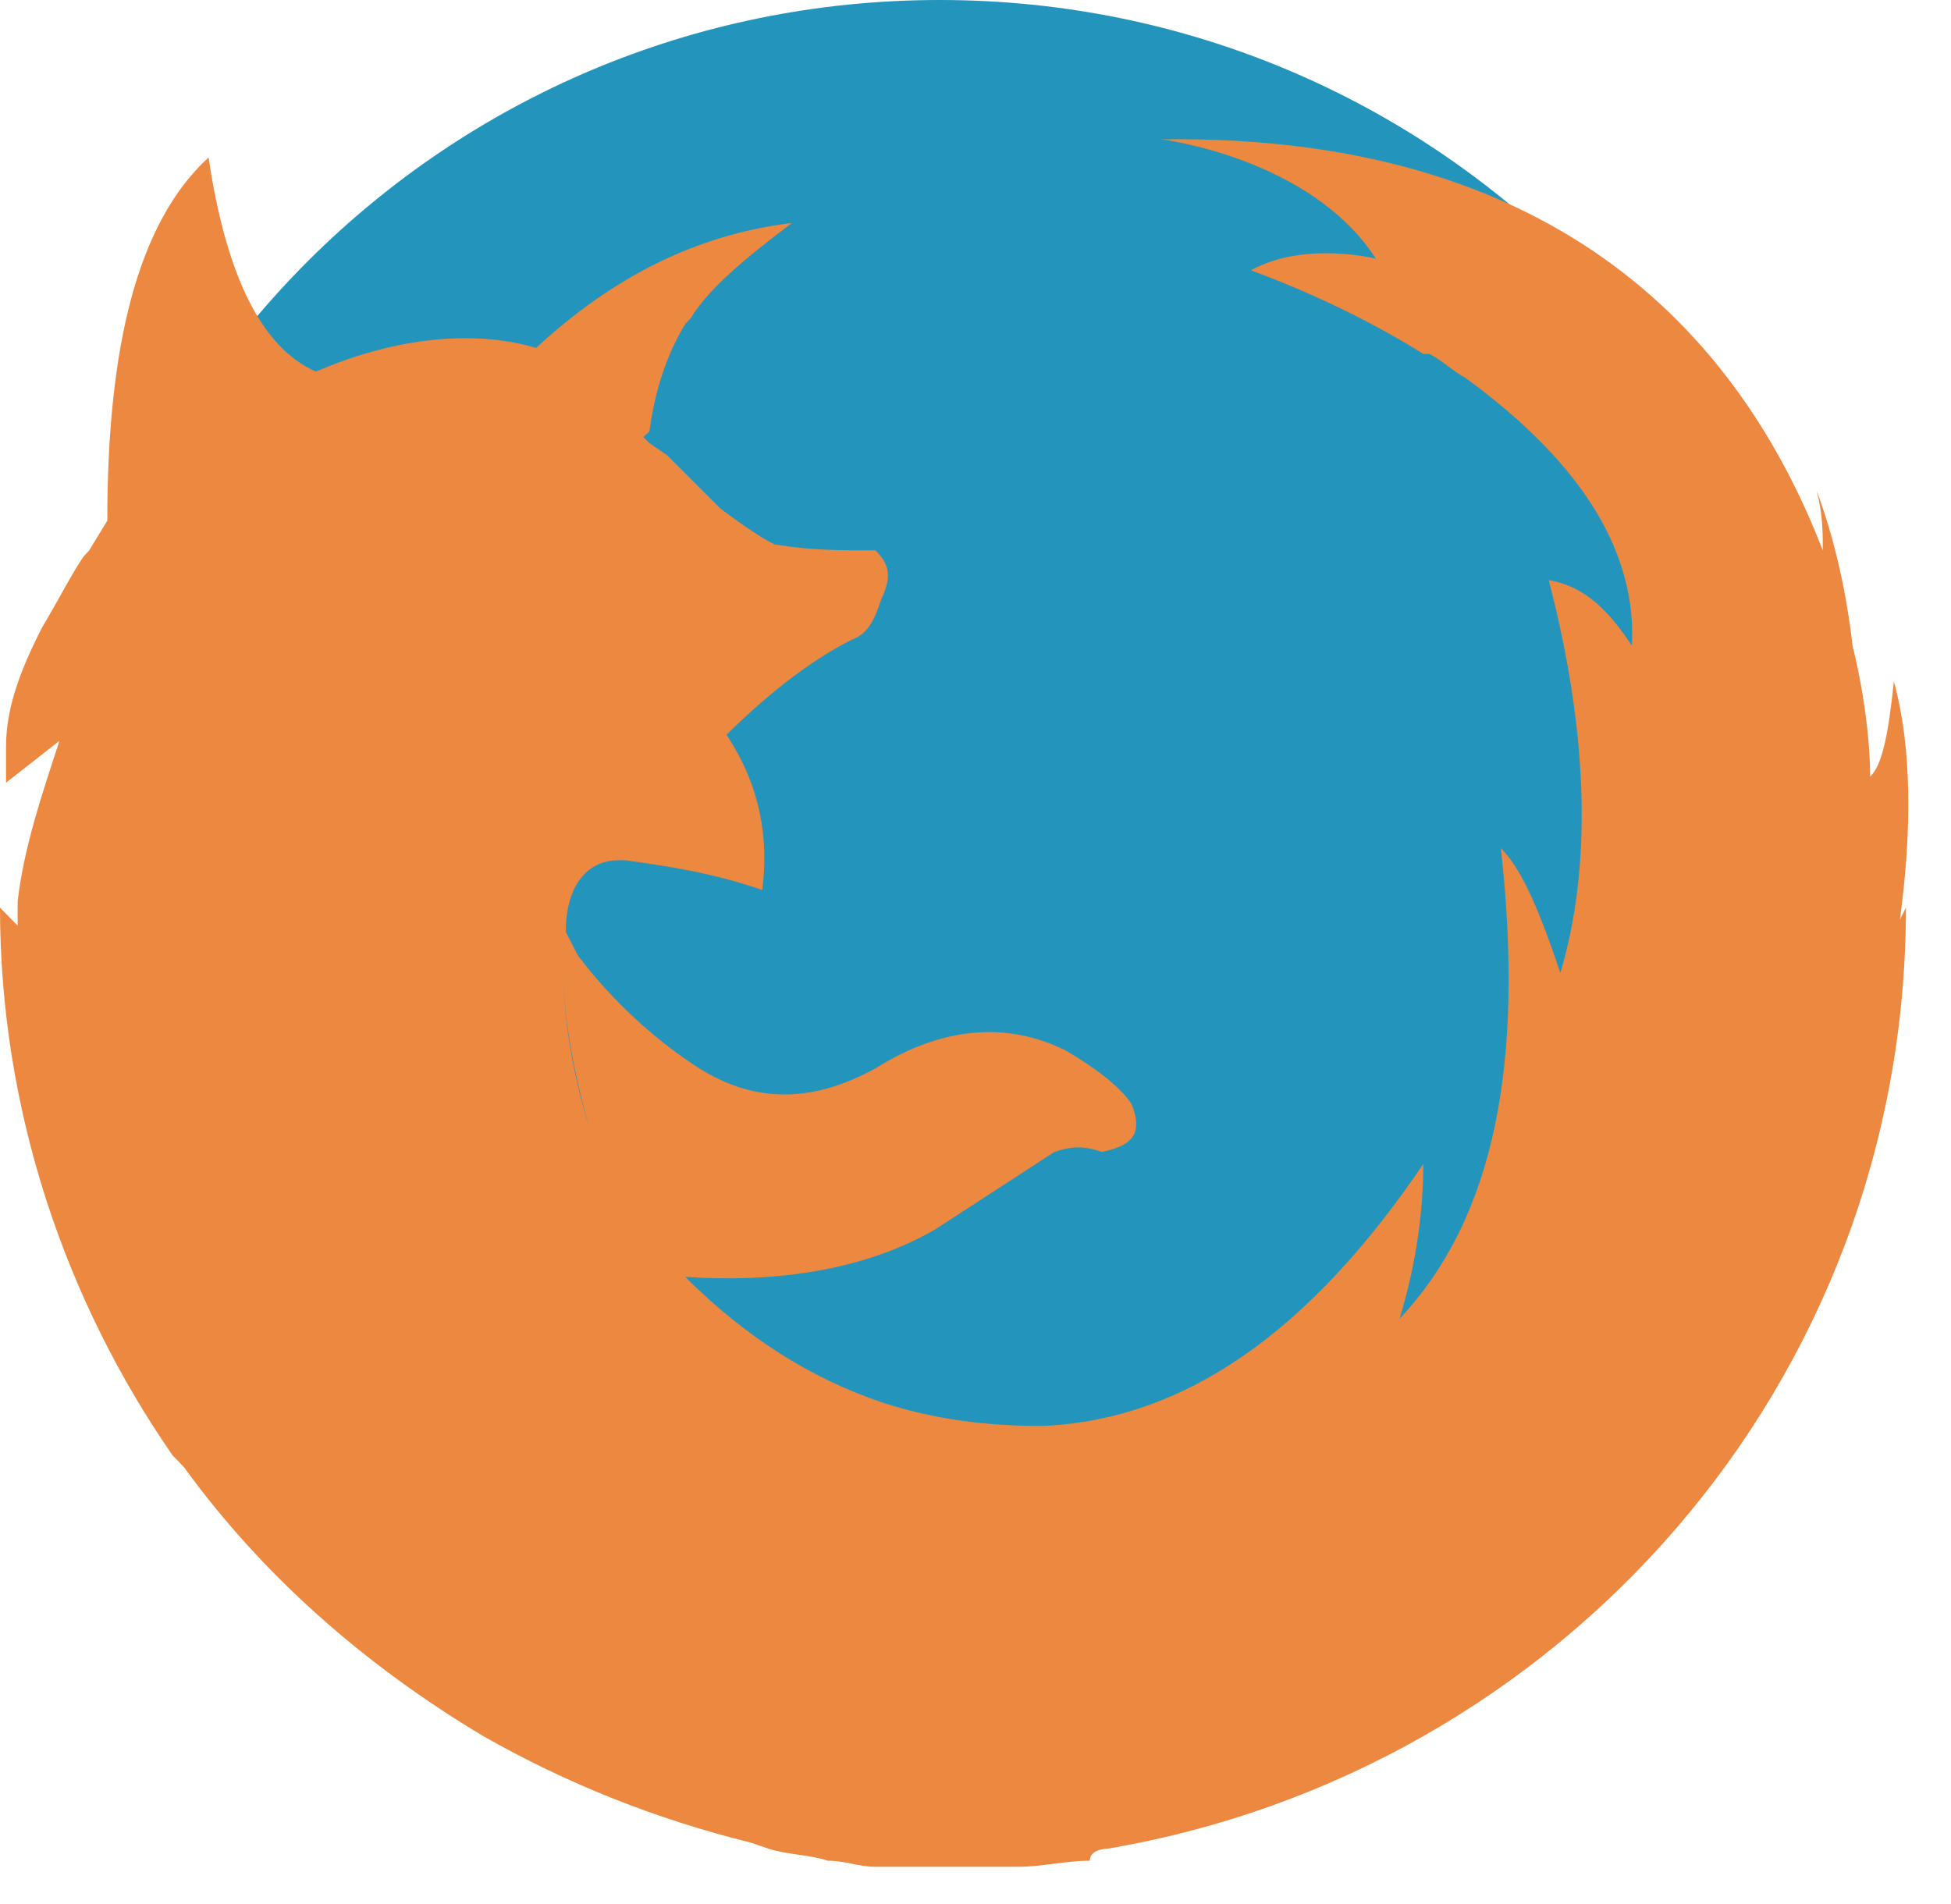
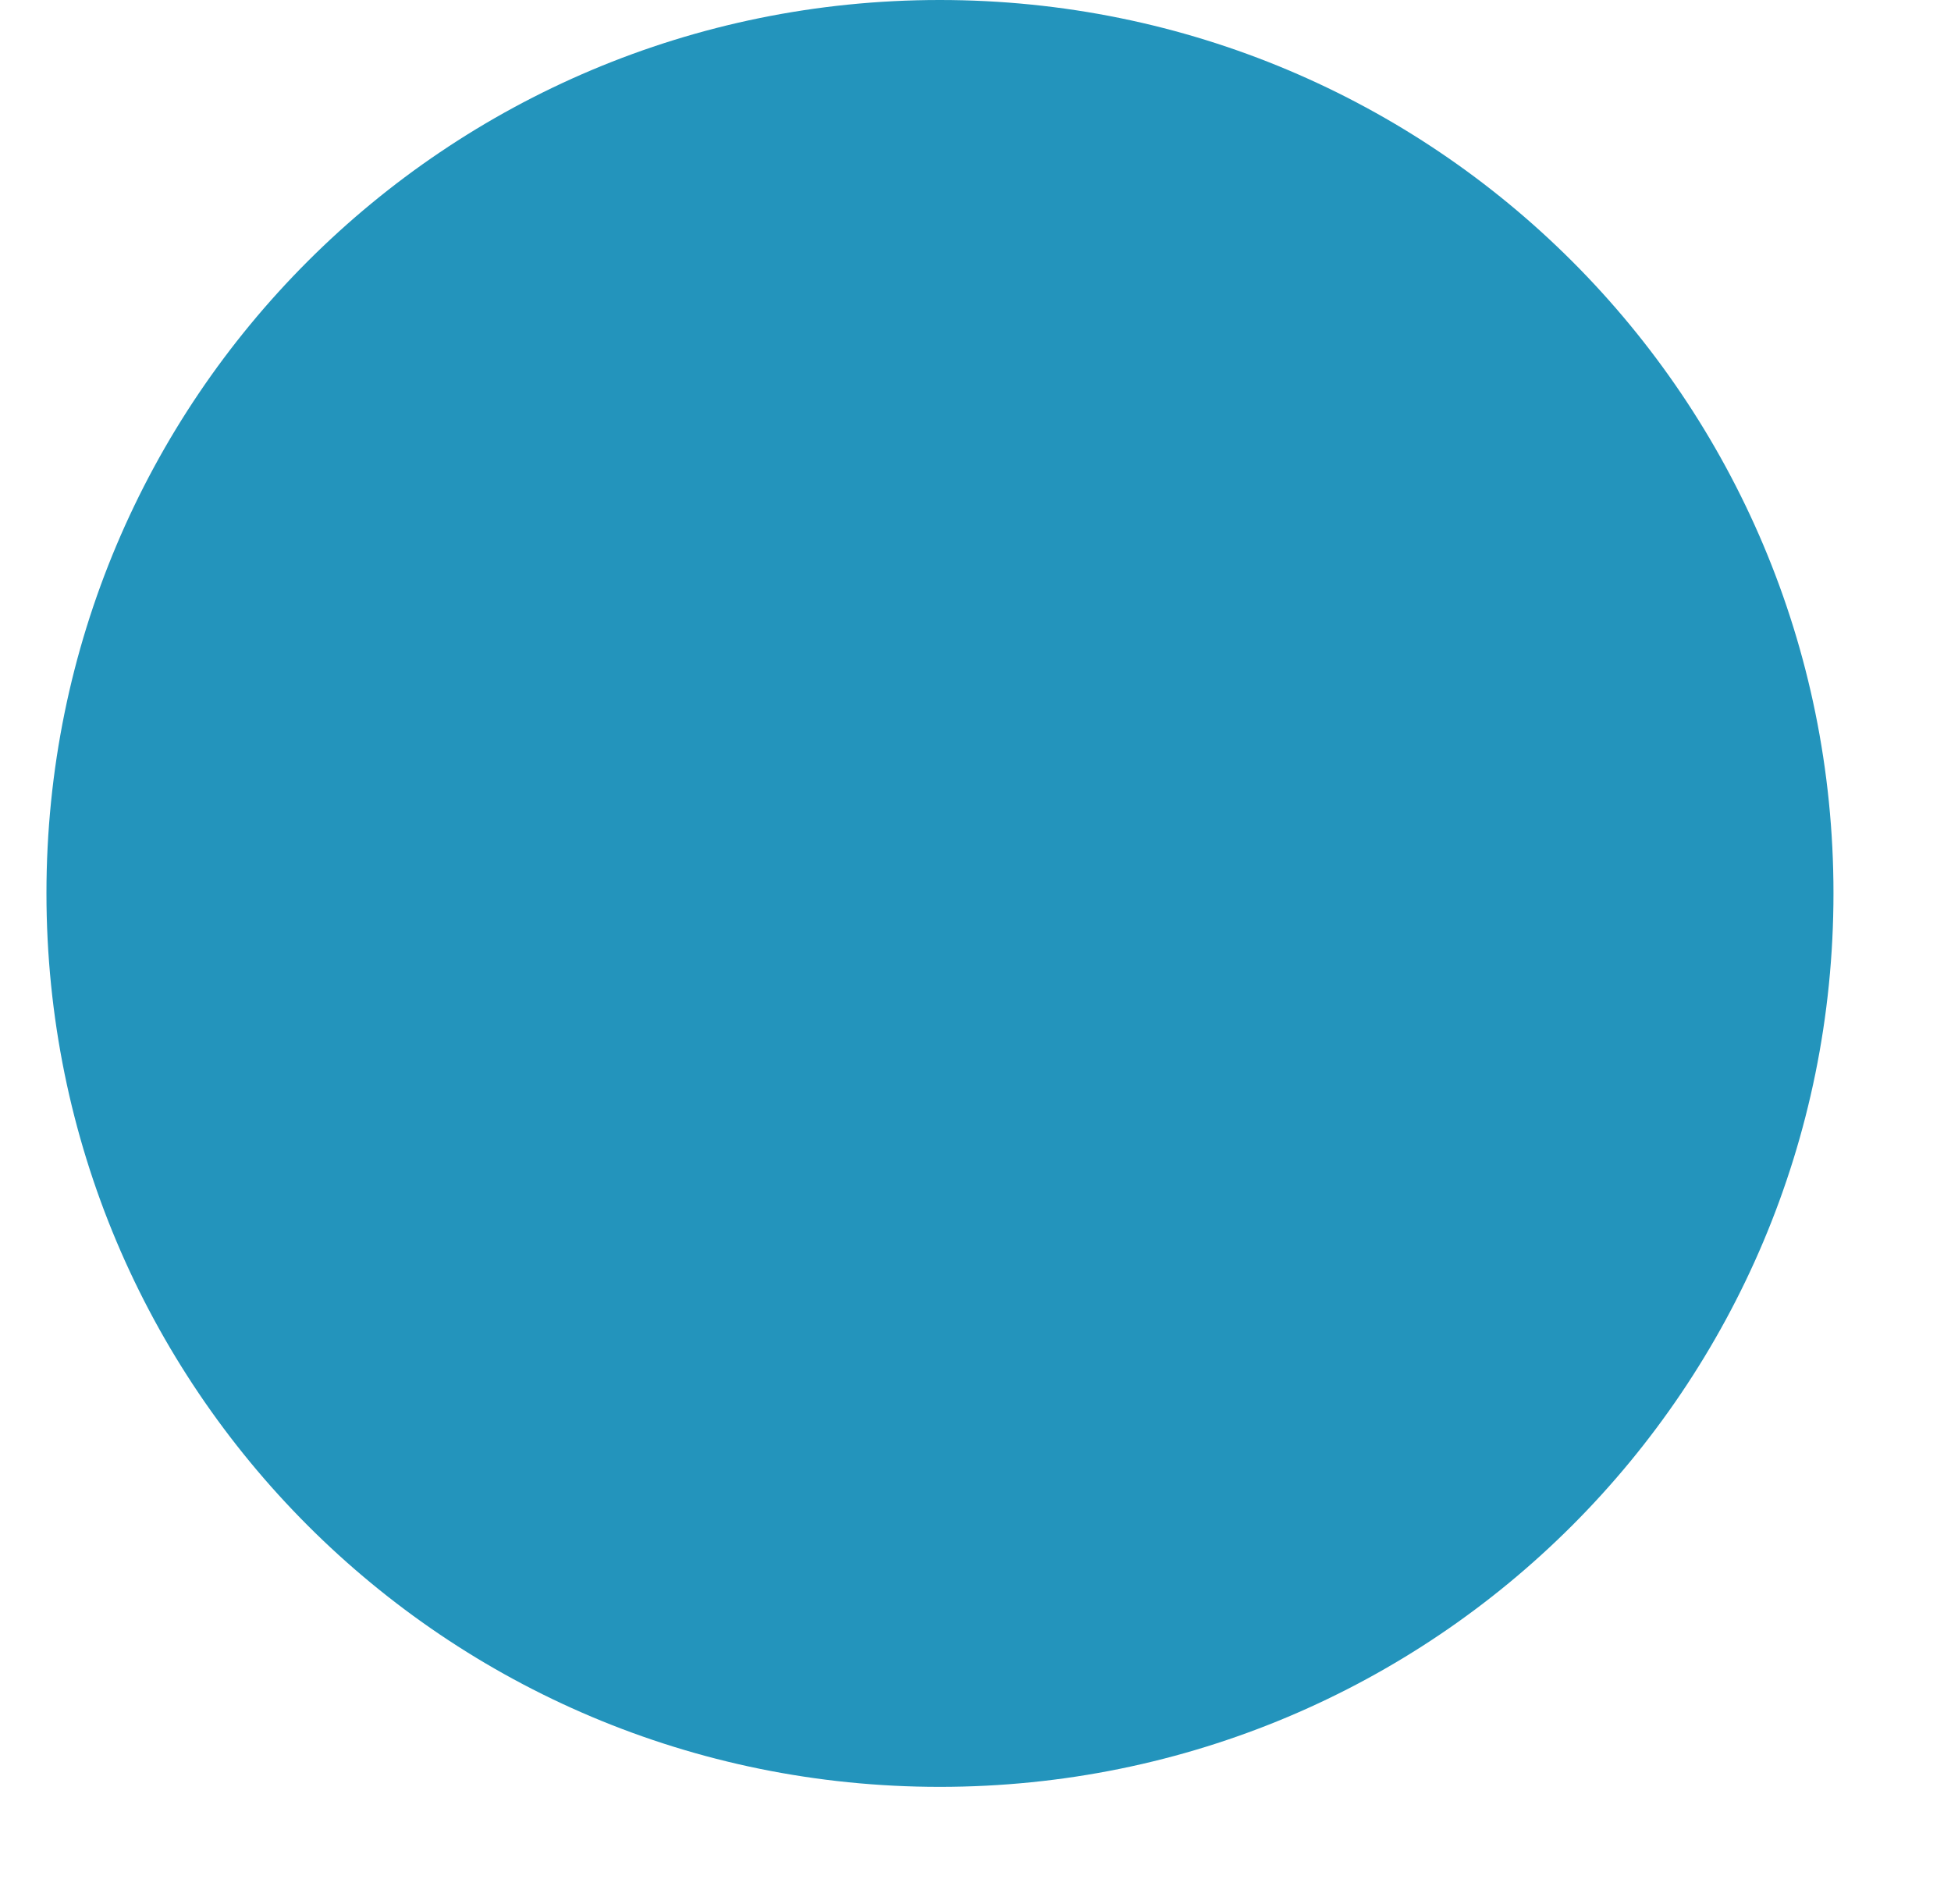
<svg xmlns="http://www.w3.org/2000/svg" id="SvgjsSvg1138" version="1.1" width="42" height="41" viewBox="0 0 42 41">
  <title>firefox</title>
  <desc>Created with Avocode.</desc>
  <defs id="SvgjsDefs1139" />
  <path id="SvgjsPath1140" d="M1183.23 1289C1193.88 1289 1202.47 1297.59 1202.47 1308.23C1202.47 1318.88 1193.88 1327.47 1183.23 1327.47C1172.59 1327.47 1164 1318.88 1164 1308.23C1164 1297.59 1172.59 1289 1183.23 1289Z " fill="#2394bc" fill-opacity="1" transform="matrix(1,0,0,1,-1163,-1289)" />
-   <path id="SvgjsPath1141" d="M1204.03 1308.54L1203.9 1308.8C1204.16 1306.88 1204.16 1305.08 1203.77 1303.67C1203.65 1304.82 1203.52 1305.47 1203.26 1305.72C1203.26 1305.59 1203.26 1304.44 1202.88 1302.9C1202.75 1301.75 1202.49 1300.59 1202.11 1299.57C1202.24 1300.08 1202.24 1300.47 1202.24 1300.85C1200.7 1296.87 1197.11 1291.87 1188 1292C1188 1292 1191.21 1292.39 1192.62 1294.57C1192.62 1294.57 1191.08 1294.18 1189.93 1294.82C1191.34 1295.34 1192.62 1295.98 1193.64 1296.62L1193.77 1296.62C1194.03 1296.75 1194.29 1297 1194.54 1297.13C1196.47 1298.54 1198.26 1300.46 1198.13 1302.9C1197.62 1302.13 1197.11 1301.62 1196.34 1301.49C1197.24 1304.95 1197.24 1307.77 1196.59 1309.95C1196.08 1308.41 1195.7 1307.65 1195.31 1307.26C1195.82 1311.88 1195.18 1315.21 1193.13 1317.39C1193.52 1316.11 1193.64 1314.95 1193.64 1314.06C1191.21 1317.65 1188.52 1319.57 1185.44 1319.7C1184.28 1319.7 1183.13 1319.57 1181.98 1319.19C1180.44 1318.67 1179.03 1317.77 1177.75 1316.49C1179.67 1316.62 1181.59 1316.36 1183.13 1315.47L1185.7 1313.8C1186.08 1313.67 1186.34 1313.67 1186.72 1313.8C1187.36 1313.67 1187.62 1313.42 1187.36 1312.77C1187.11 1312.39 1186.59 1312 1185.95 1311.62C1184.67 1310.98 1183.26 1311.11 1181.85 1312C1180.44 1312.77 1179.16 1312.77 1177.87 1311.88C1177.1 1311.36 1176.21 1310.59 1175.44 1309.57L1175.18 1309.06C1175.18 1308.16 1175.57 1307.52 1176.33 1307.52L1176.46 1307.52C1177.36 1307.65 1178.26 1307.77 1179.41 1308.16C1179.54 1307.13 1179.41 1305.98 1178.64 1304.82C1179.67 1303.8 1180.57 1303.16 1181.34 1302.77C1181.72 1302.64 1181.85 1302.26 1181.98 1301.88C1182.23 1301.36 1182.1 1301.11 1181.85 1300.85C1181.08 1300.85 1180.44 1300.85 1179.67 1300.72C1179.41 1300.59 1179.03 1300.34 1178.51 1299.95L1177.36 1298.8L1176.98 1298.54L1176.85 1298.41L1176.98 1298.29C1177.1 1297.39 1177.36 1296.62 1177.75 1295.98L1177.87 1295.85C1178.26 1295.21 1179.03 1294.57 1180.05 1293.8C1178 1294.05 1176.21 1294.95 1174.54 1296.49C1173.26 1296.11 1171.59 1296.23 1169.8 1297C1168.64 1296.49 1167.87 1294.95 1167.49 1292.39C1165.95 1293.8 1165.31 1296.49 1165.31 1300.21L1164.92 1300.85L1164.8 1300.98C1164.54 1301.36 1164.28 1301.88 1163.9 1302.52C1163.38 1303.54 1163.13 1304.31 1163.13 1305.08L1163.13 1305.34C1163.13 1305.47 1163.13 1305.72 1163.13 1305.85L1164.28 1304.95C1163.9 1306.11 1163.51 1307.26 1163.38 1308.41L1163.38 1308.93L1163 1308.54C1163 1312.9 1164.41 1317.01 1166.72 1320.34L1166.85 1320.47L1166.97 1320.6C1168.64 1322.9 1170.82 1324.83 1173.39 1326.37C1175.18 1327.39 1177.1 1328.16 1179.16 1328.67L1179.54 1328.8C1179.93 1328.93 1180.44 1328.93 1180.82 1329.06C1181.21 1329.06 1181.46 1329.19 1181.85 1329.19L1184.93 1329.19C1185.44 1329.19 1185.95 1329.06 1186.46 1329.06C1186.46 1328.8 1186.85 1328.8 1186.85 1328.8C1196.59 1327.14 1204.03 1318.8 1204.03 1308.54ZM1175.133 1309.913C1175.134 1310.852 1175.302 1311.921 1175.69 1313.29C1175.3 1312.012 1175.132 1310.887 1175.133 1309.913Z " fill="#ec8840" fill-opacity="1" transform="matrix(1,0,0,1,-1163,-1289)" />
</svg>